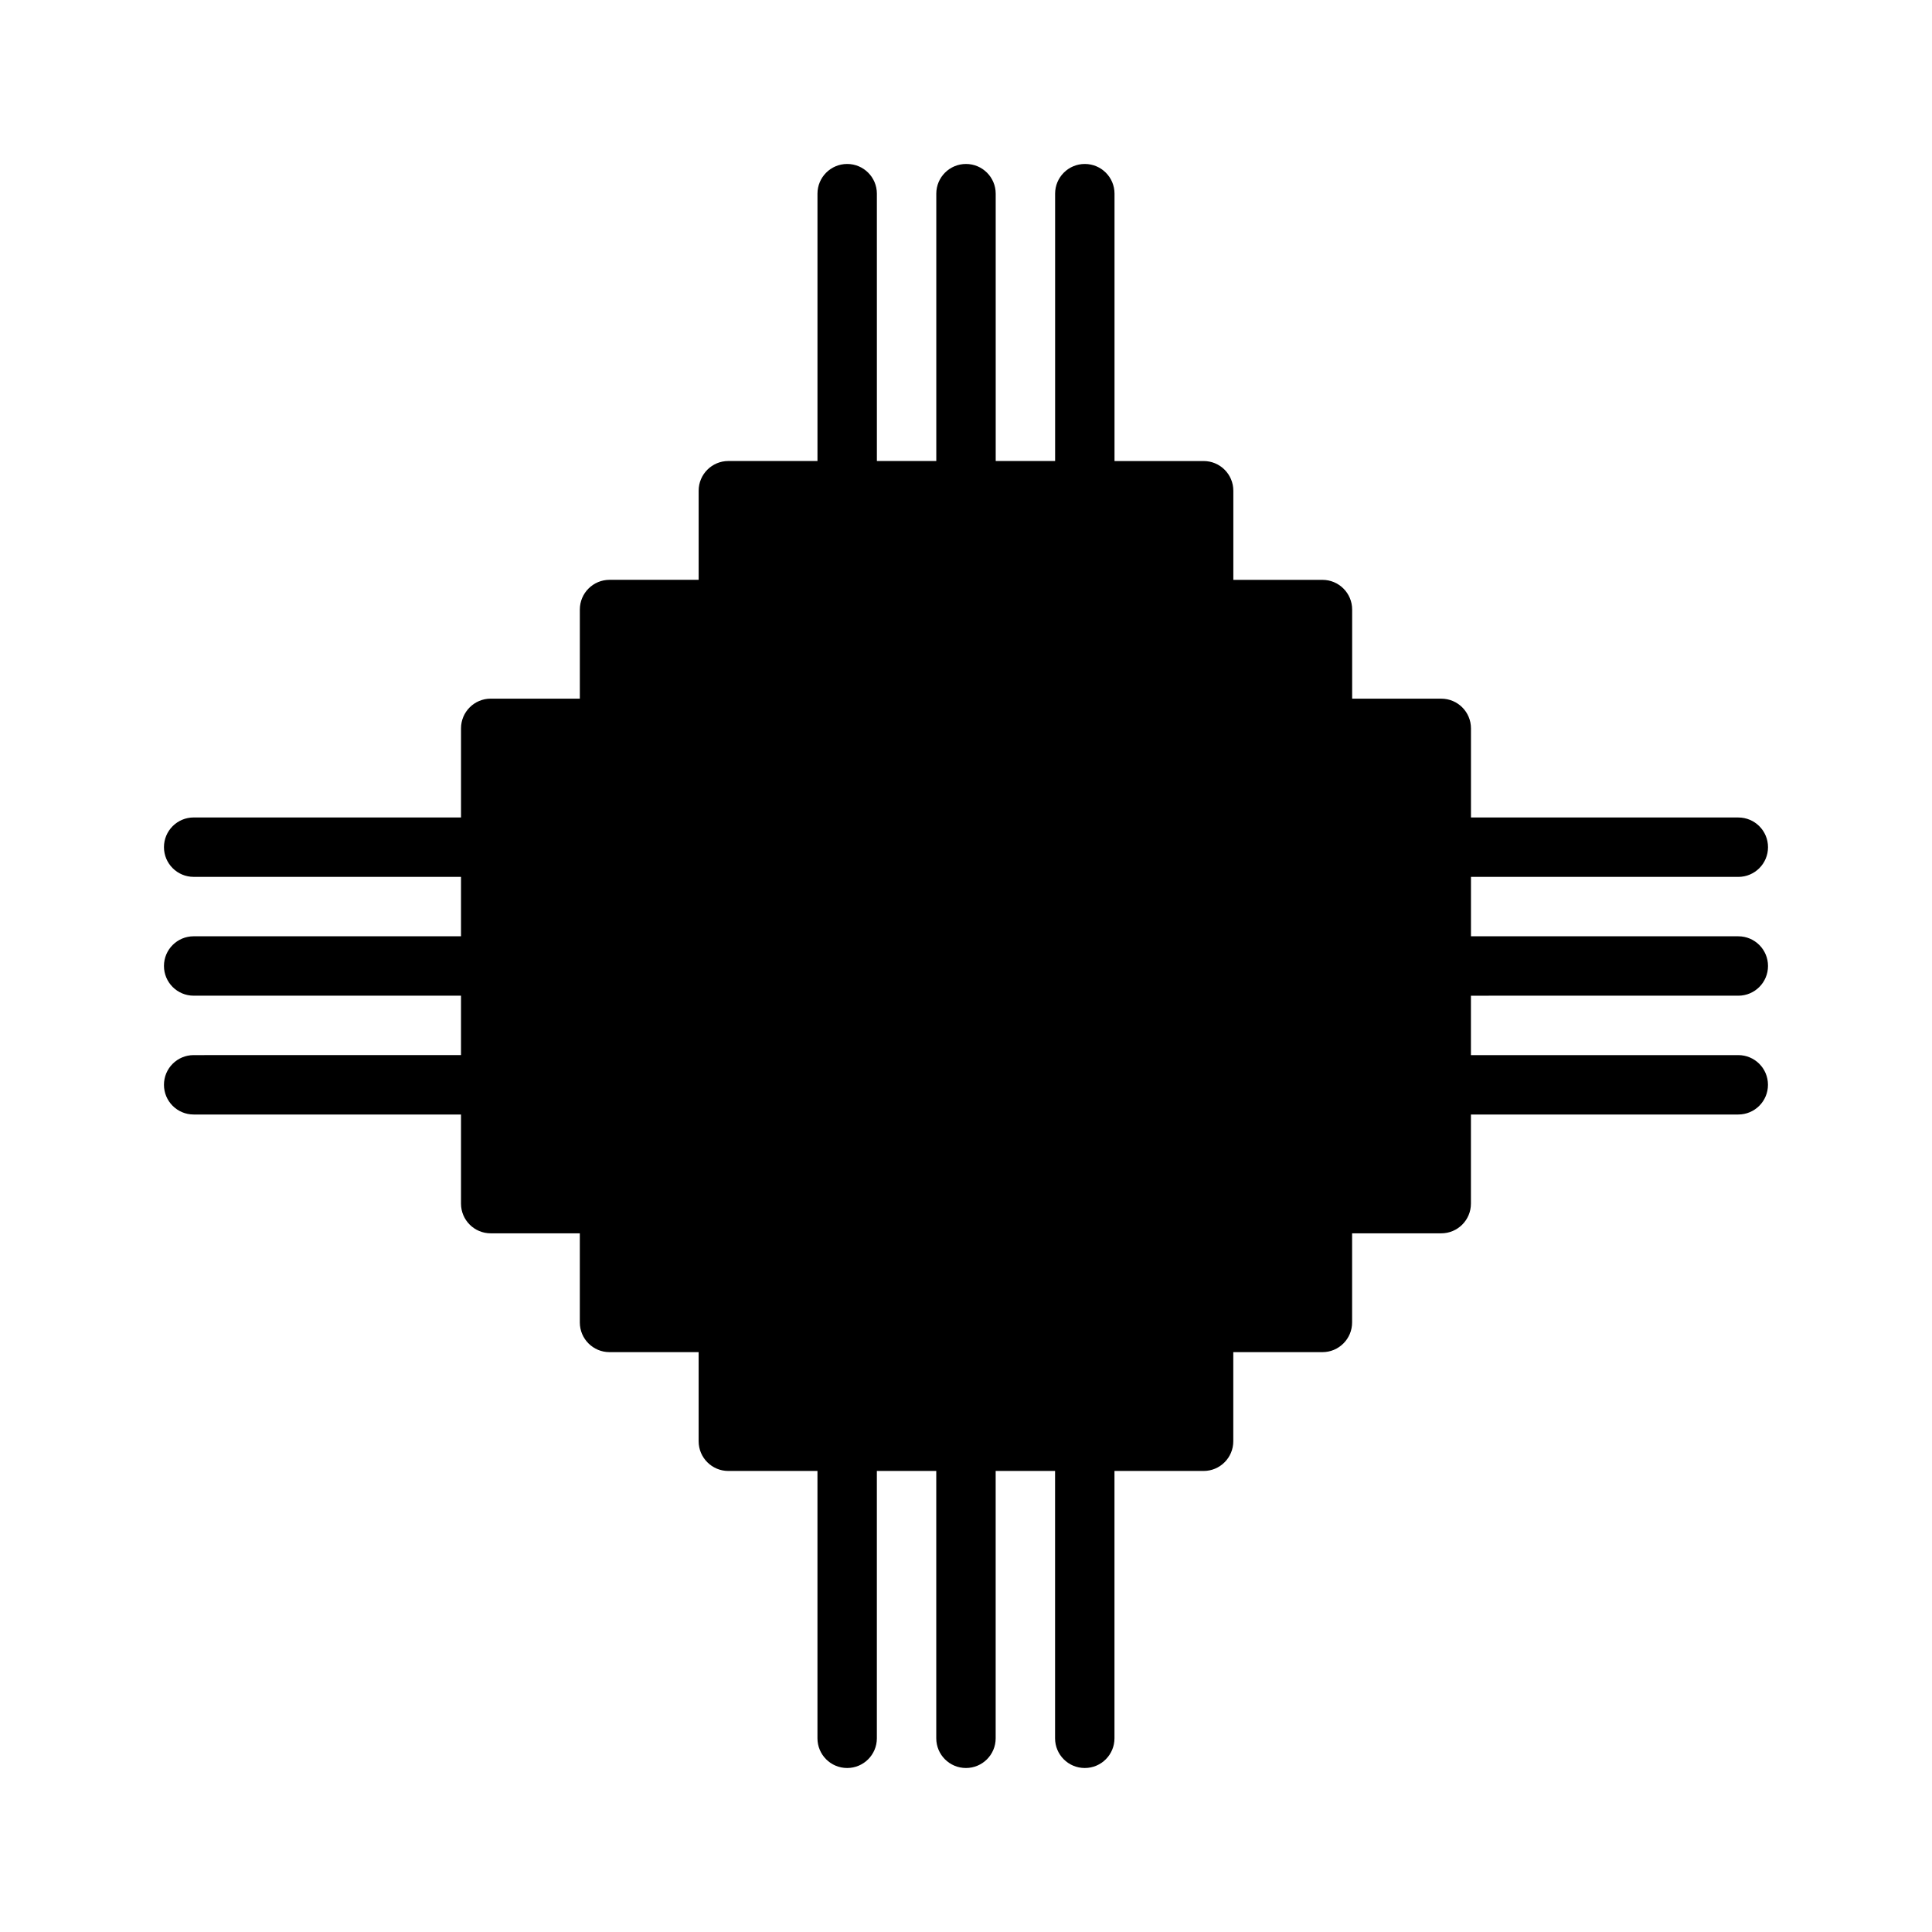
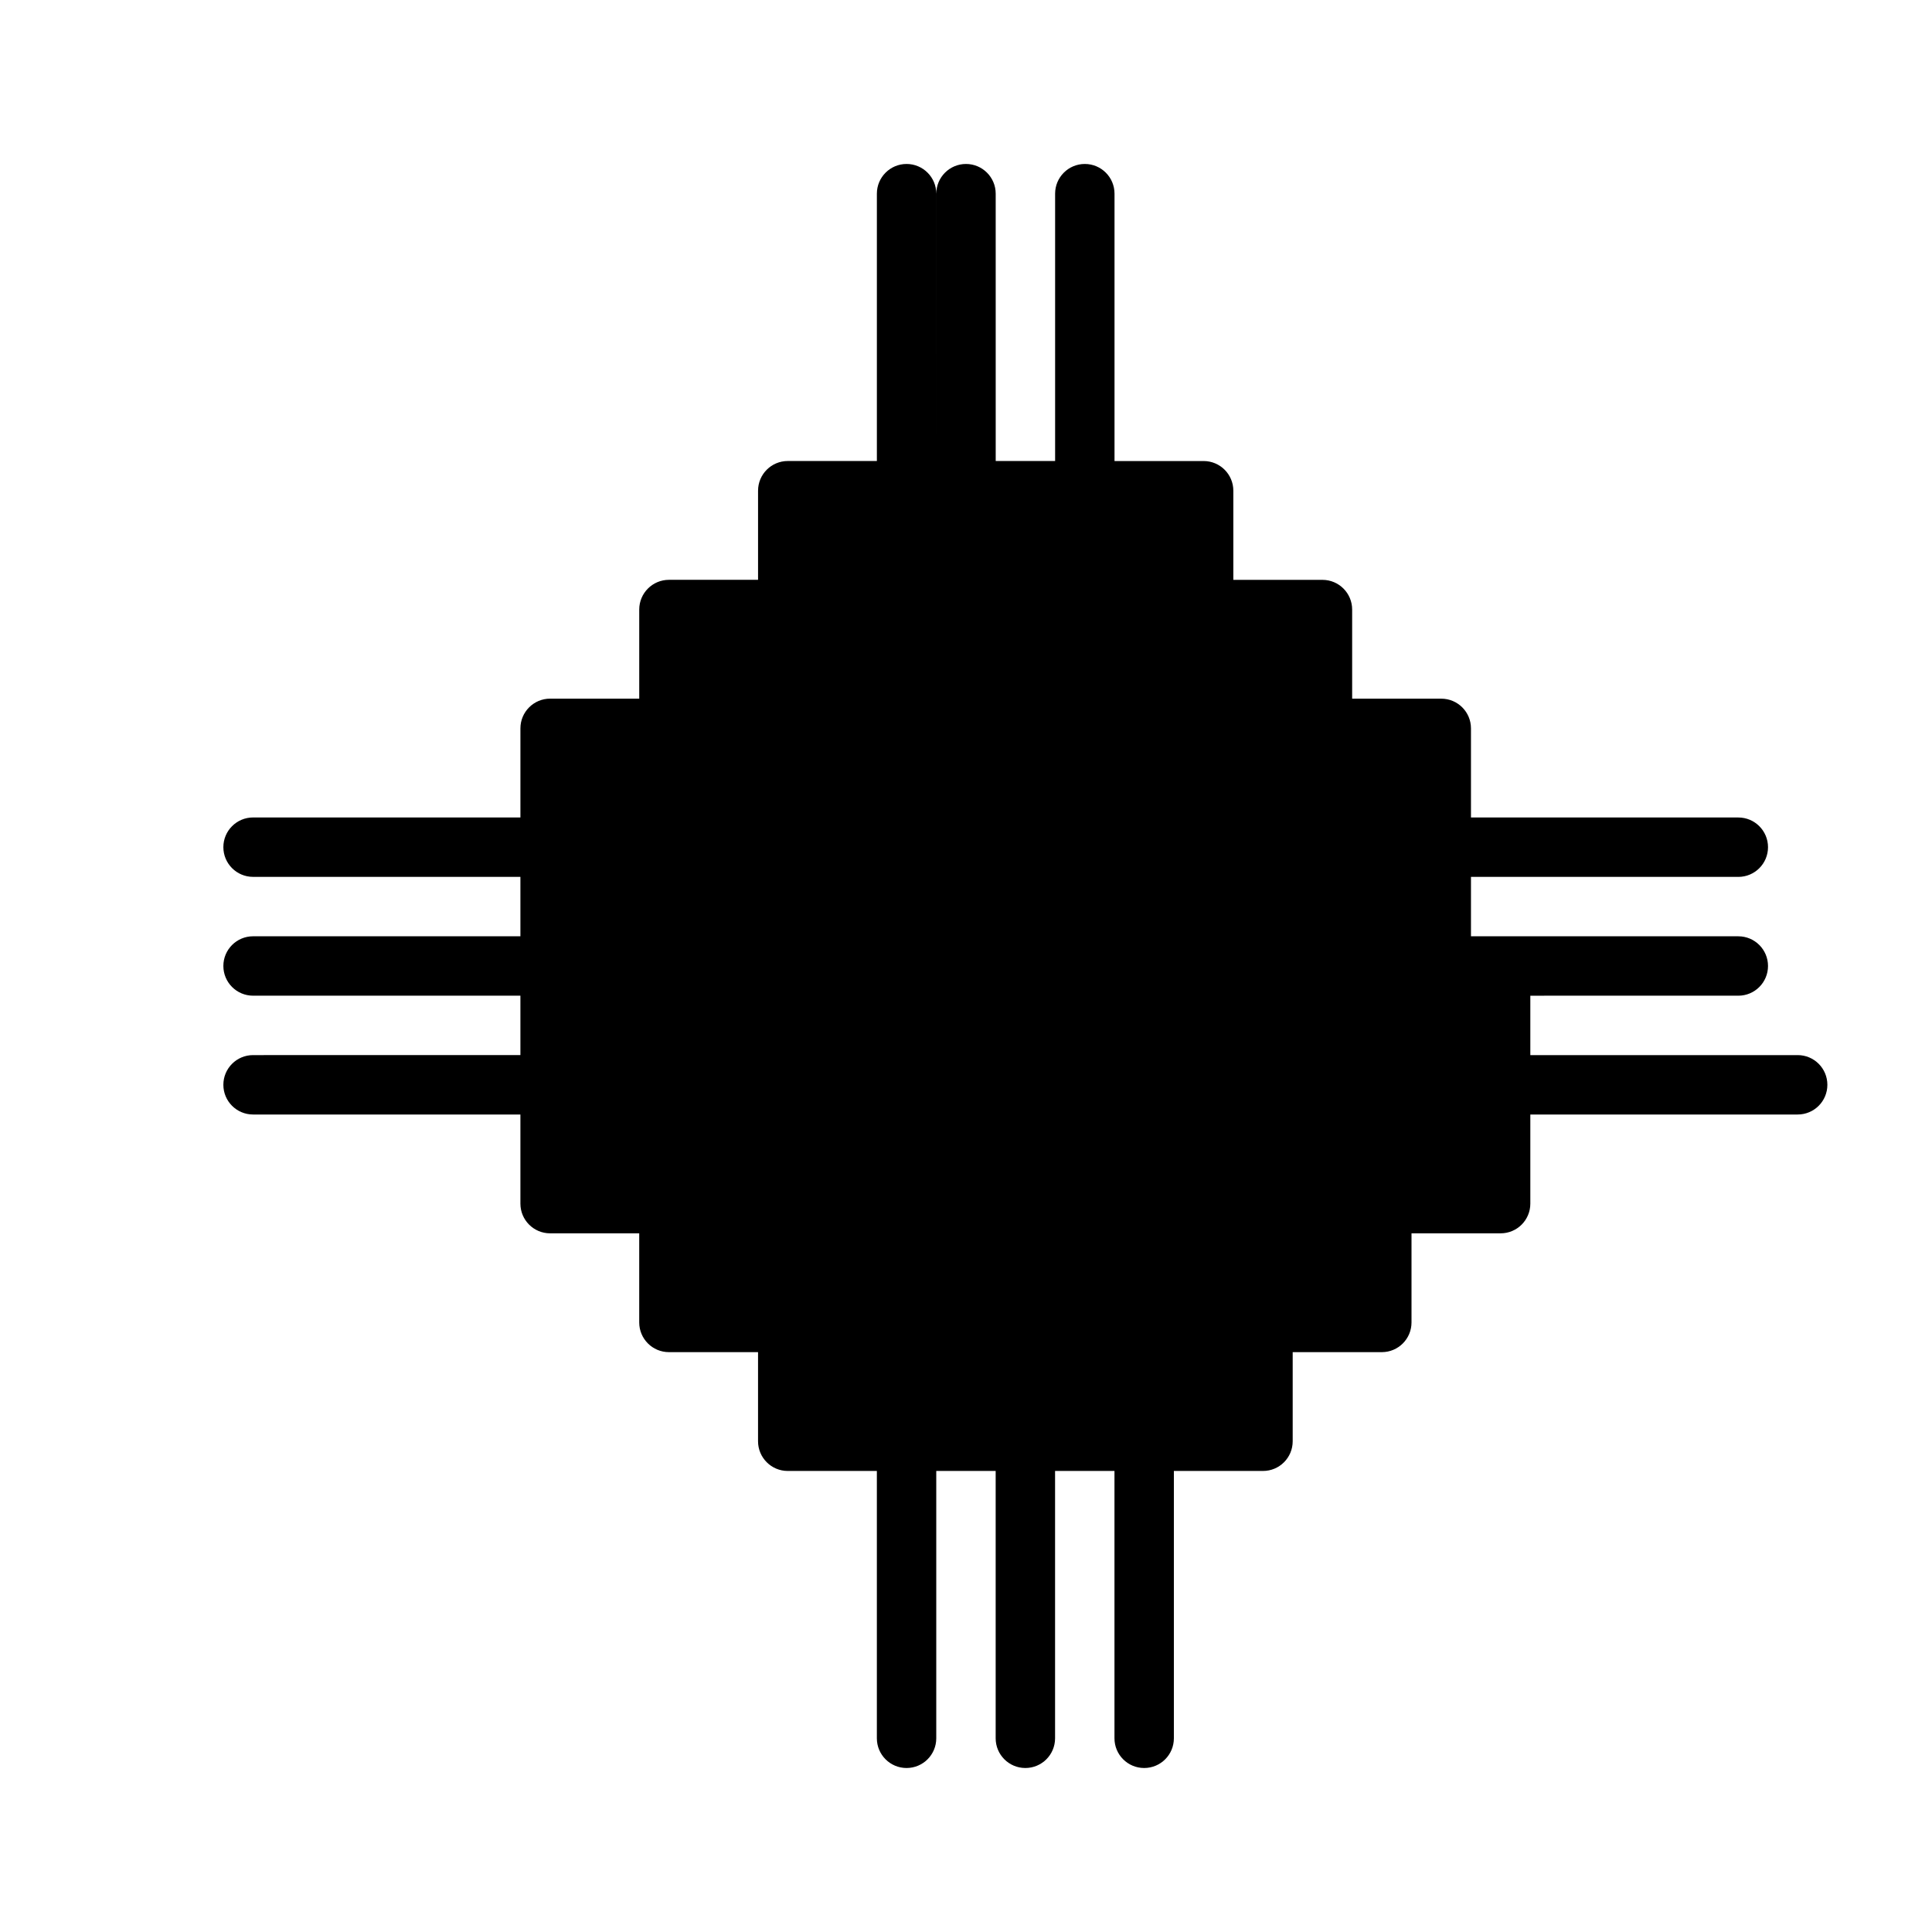
<svg xmlns="http://www.w3.org/2000/svg" fill="#000000" width="800px" height="800px" version="1.1" viewBox="144 144 512 512">
-   <path d="m604.67 407.87c4.352 0 7.871-3.527 7.871-7.871s-3.519-7.871-7.871-7.871h-70.848v-15.742h70.848c4.352 0 7.871-3.527 7.871-7.871s-3.519-7.871-7.871-7.871h-70.848v-23.617c0-4.344-3.519-7.871-7.871-7.871h-23.617v-23.617c0-4.344-3.519-7.871-7.871-7.871h-23.617v-23.617c0-4.344-3.519-7.871-7.871-7.871h-23.617v-70.855c0-4.344-3.519-7.871-7.871-7.871-4.352 0-7.871 3.527-7.871 7.871v70.848h-15.742l-0.004-70.848c0-4.344-3.527-7.871-7.871-7.871s-7.871 3.527-7.871 7.871v70.848h-15.742l-0.004-70.848c0-4.344-3.527-7.871-7.871-7.871s-7.871 3.527-7.871 7.871v70.848h-23.617c-4.344 0-7.871 3.527-7.871 7.871v23.617h-23.617c-4.344 0-7.871 3.527-7.871 7.871v23.617h-23.617c-4.344 0-7.871 3.527-7.871 7.871v23.617h-70.852c-4.344 0-7.871 3.527-7.871 7.871s3.527 7.871 7.871 7.871h70.848v15.742l-70.848 0.004c-4.344 0-7.871 3.527-7.871 7.871s3.527 7.871 7.871 7.871h70.848v15.742l-70.848 0.004c-4.344 0-7.871 3.519-7.871 7.871s3.527 7.871 7.871 7.871h70.848v23.617c0 4.352 3.527 7.871 7.871 7.871h23.617v23.617c0 4.352 3.527 7.871 7.871 7.871h23.617v23.617c0 4.352 3.527 7.871 7.871 7.871h23.617v70.848c0 4.352 3.527 7.871 7.871 7.871s7.871-3.519 7.871-7.871v-70.848h15.742v70.848c0 4.352 3.527 7.871 7.871 7.871s7.871-3.519 7.871-7.871v-70.848h15.742v70.848c0 4.352 3.519 7.871 7.871 7.871 4.352 0 7.871-3.519 7.871-7.871v-70.848h23.617c4.352 0 7.871-3.519 7.871-7.871v-23.617h23.617c4.352 0 7.871-3.519 7.871-7.871v-23.617h23.617c4.352 0 7.871-3.519 7.871-7.871v-23.617h70.848c4.352 0 7.871-3.519 7.871-7.871s-3.519-7.871-7.871-7.871h-70.848v-15.742z" />
+   <path d="m604.67 407.87c4.352 0 7.871-3.527 7.871-7.871s-3.519-7.871-7.871-7.871h-70.848v-15.742h70.848c4.352 0 7.871-3.527 7.871-7.871s-3.519-7.871-7.871-7.871h-70.848v-23.617c0-4.344-3.519-7.871-7.871-7.871h-23.617v-23.617c0-4.344-3.519-7.871-7.871-7.871h-23.617v-23.617c0-4.344-3.519-7.871-7.871-7.871h-23.617v-70.855c0-4.344-3.519-7.871-7.871-7.871-4.352 0-7.871 3.527-7.871 7.871v70.848h-15.742l-0.004-70.848c0-4.344-3.527-7.871-7.871-7.871s-7.871 3.527-7.871 7.871v70.848l-0.004-70.848c0-4.344-3.527-7.871-7.871-7.871s-7.871 3.527-7.871 7.871v70.848h-23.617c-4.344 0-7.871 3.527-7.871 7.871v23.617h-23.617c-4.344 0-7.871 3.527-7.871 7.871v23.617h-23.617c-4.344 0-7.871 3.527-7.871 7.871v23.617h-70.852c-4.344 0-7.871 3.527-7.871 7.871s3.527 7.871 7.871 7.871h70.848v15.742l-70.848 0.004c-4.344 0-7.871 3.527-7.871 7.871s3.527 7.871 7.871 7.871h70.848v15.742l-70.848 0.004c-4.344 0-7.871 3.519-7.871 7.871s3.527 7.871 7.871 7.871h70.848v23.617c0 4.352 3.527 7.871 7.871 7.871h23.617v23.617c0 4.352 3.527 7.871 7.871 7.871h23.617v23.617c0 4.352 3.527 7.871 7.871 7.871h23.617v70.848c0 4.352 3.527 7.871 7.871 7.871s7.871-3.519 7.871-7.871v-70.848h15.742v70.848c0 4.352 3.527 7.871 7.871 7.871s7.871-3.519 7.871-7.871v-70.848h15.742v70.848c0 4.352 3.519 7.871 7.871 7.871 4.352 0 7.871-3.519 7.871-7.871v-70.848h23.617c4.352 0 7.871-3.519 7.871-7.871v-23.617h23.617c4.352 0 7.871-3.519 7.871-7.871v-23.617h23.617c4.352 0 7.871-3.519 7.871-7.871v-23.617h70.848c4.352 0 7.871-3.519 7.871-7.871s-3.519-7.871-7.871-7.871h-70.848v-15.742z" />
</svg>